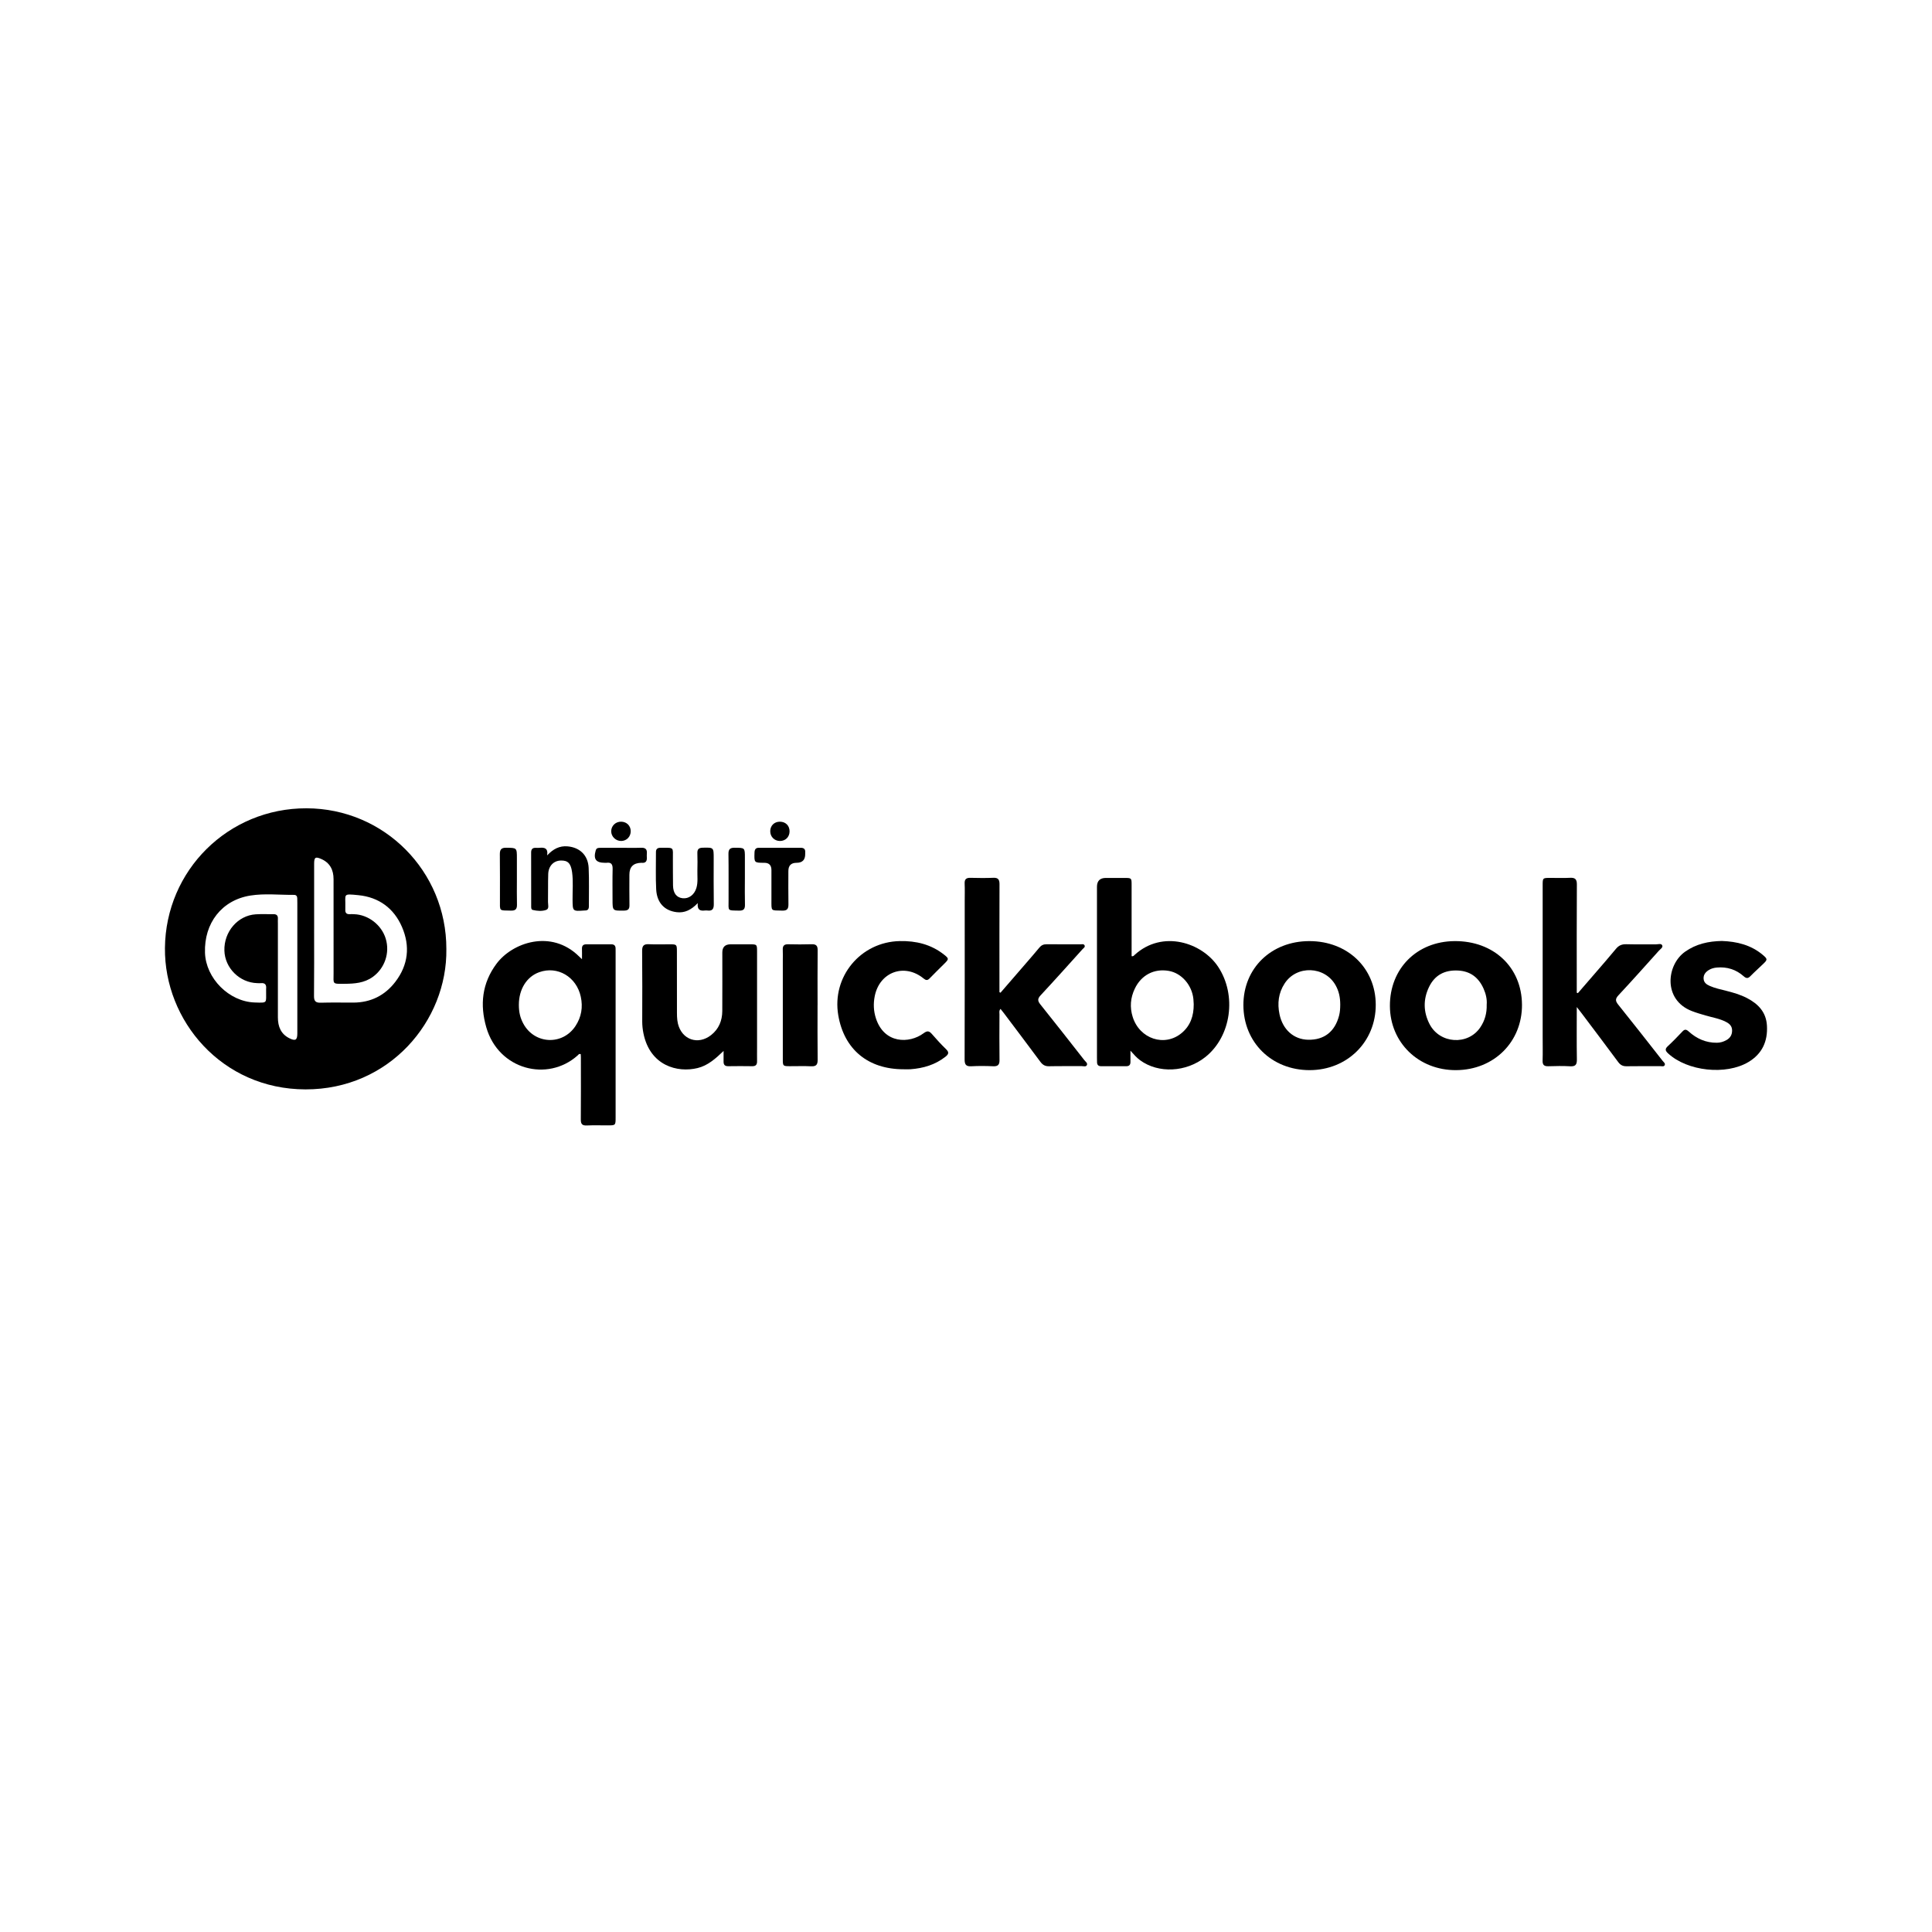
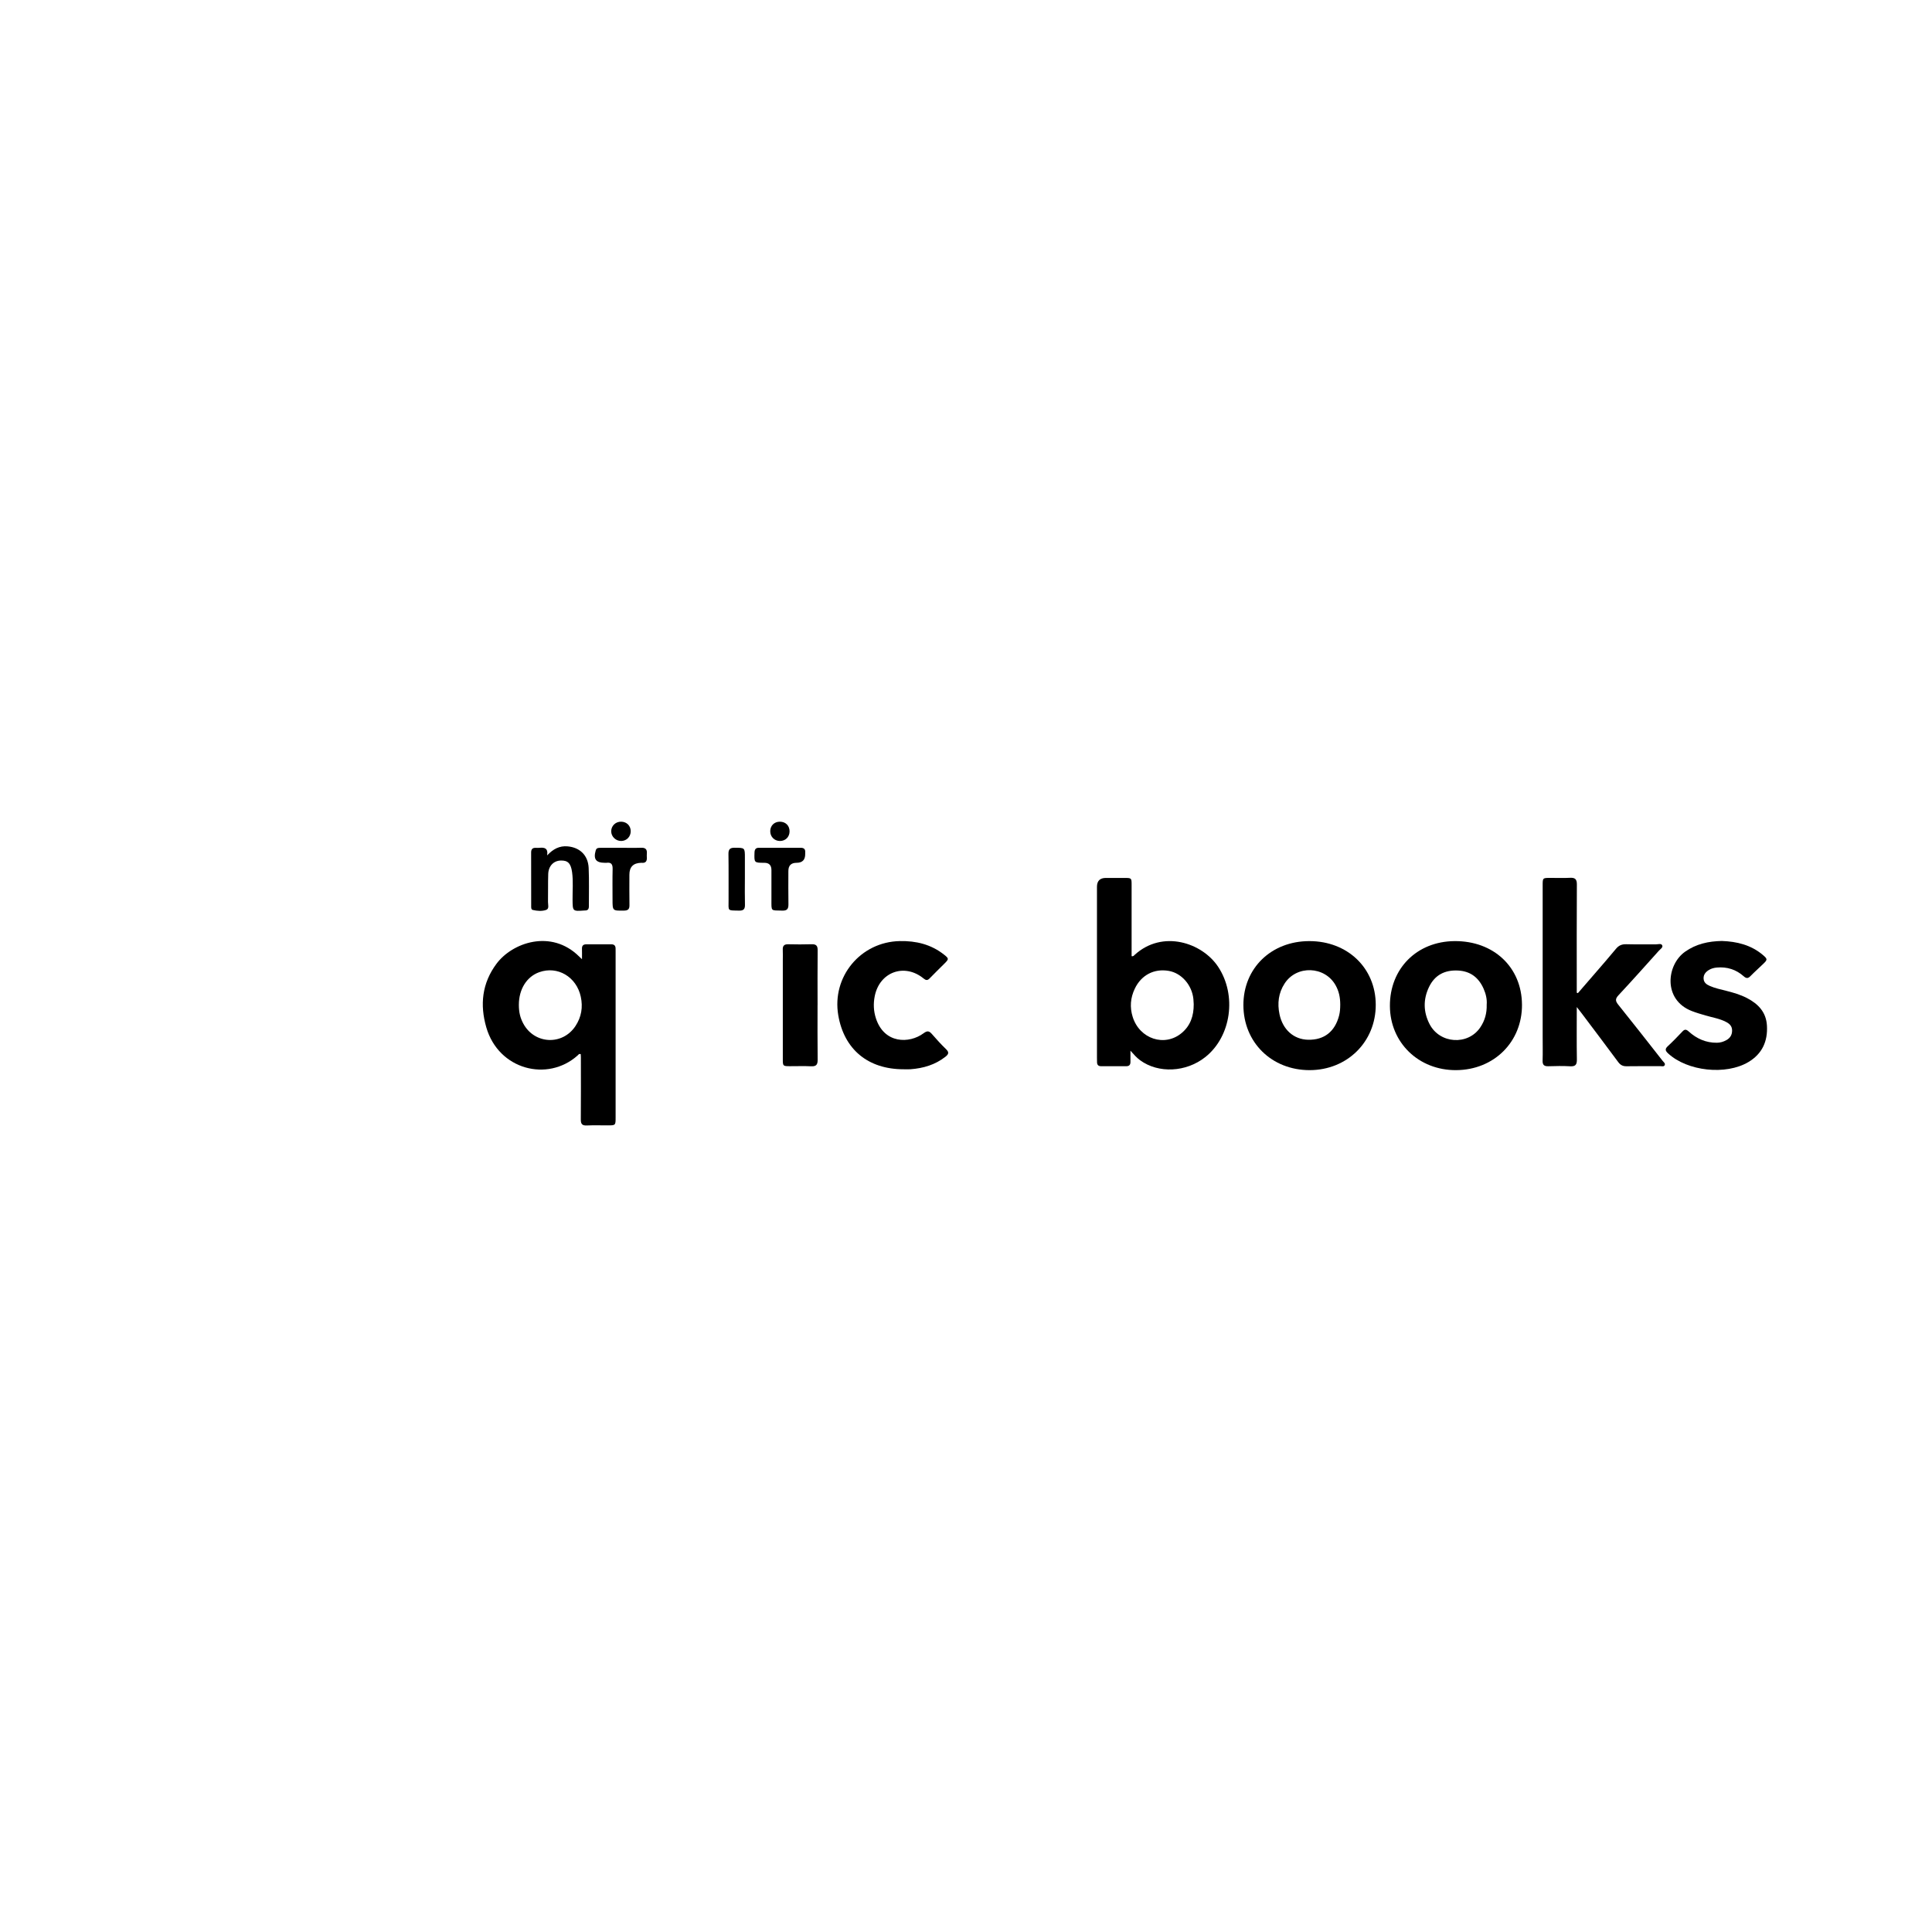
<svg xmlns="http://www.w3.org/2000/svg" width="164" height="164" viewBox="0 0 164 164" fill="none">
-   <path d="M37.89 80.557C37.975 86.659 33.052 92.486 25.935 92.474C18.803 92.462 13.945 86.613 14.001 80.478C14.061 73.882 19.366 68.6 26.016 68.613C32.609 68.626 37.898 73.946 37.89 80.557ZM25.239 82.138C25.239 80.303 25.239 78.469 25.239 76.635C25.239 76.503 25.236 76.371 25.232 76.239C25.226 76.063 25.136 75.962 24.958 75.963C23.724 75.973 22.476 75.826 21.258 76.019C18.827 76.404 17.317 78.361 17.401 80.876C17.473 83.049 19.441 85.025 21.618 85.097C22.753 85.135 22.574 85.154 22.59 84.145C22.591 84.072 22.584 83.998 22.591 83.925C22.624 83.594 22.5 83.42 22.144 83.457C22.042 83.468 21.938 83.457 21.836 83.455C20.341 83.415 19.091 82.177 19.048 80.694C19.001 79.094 20.181 77.713 21.702 77.613C22.201 77.58 22.702 77.61 23.202 77.6C23.485 77.595 23.606 77.721 23.589 77.998C23.581 78.13 23.589 78.262 23.589 78.394C23.589 81.05 23.591 83.706 23.589 86.362C23.589 87.14 23.842 87.778 24.576 88.139C25.081 88.386 25.238 88.283 25.239 87.728C25.24 85.865 25.238 84.001 25.239 82.138ZM26.664 78.906C26.664 80.786 26.676 82.664 26.655 84.544C26.65 84.996 26.805 85.13 27.242 85.116C28.154 85.089 29.066 85.108 29.978 85.107C31.463 85.106 32.669 84.507 33.56 83.342C34.654 81.914 34.83 80.321 34.123 78.686C33.433 77.091 32.151 76.159 30.426 75.988C29.051 75.853 29.347 75.878 29.313 76.989C29.31 77.062 29.318 77.136 29.313 77.209C29.293 77.487 29.416 77.62 29.701 77.6C29.819 77.592 29.936 77.599 30.054 77.603C31.259 77.639 32.386 78.509 32.742 79.677C33.111 80.886 32.656 82.196 31.648 82.923C30.922 83.447 30.095 83.505 29.252 83.511C28.166 83.519 28.318 83.553 28.316 82.602C28.31 79.945 28.313 77.287 28.314 74.63C28.314 73.839 28.007 73.233 27.255 72.909C26.773 72.701 26.667 72.778 26.666 73.314C26.664 75.178 26.666 77.043 26.666 78.907L26.664 78.906Z" fill="black" />
  <path d="M95.959 89.189C95.959 89.579 95.955 89.854 95.96 90.127C95.965 90.378 95.866 90.508 95.597 90.507C94.891 90.501 94.185 90.501 93.478 90.507C93.237 90.508 93.126 90.399 93.123 90.165C93.121 90.033 93.117 89.901 93.117 89.769C93.117 84.939 93.117 80.109 93.117 75.28C93.117 74.777 93.369 74.525 93.871 74.524C94.401 74.524 94.93 74.522 95.46 74.524C96.051 74.527 96.058 74.533 96.058 75.108C96.059 76.973 96.058 78.837 96.058 80.702V81.163C96.208 81.203 96.256 81.11 96.315 81.056C98.689 78.893 102.049 80.023 103.403 82.066C104.998 84.474 104.526 87.967 102.322 89.725C100.693 91.025 98.336 91.139 96.778 89.999C96.497 89.793 96.266 89.534 95.957 89.188L95.959 89.189ZM101.33 85.243C101.323 85.131 101.319 84.97 101.303 84.809C101.186 83.623 100.303 82.608 99.222 82.417C97.973 82.197 96.88 82.763 96.327 83.927C95.958 84.701 95.892 85.501 96.15 86.323C96.736 88.193 98.867 88.899 100.314 87.683C101.047 87.068 101.337 86.237 101.33 85.243Z" fill="black" />
  <path d="M49.403 81.423C49.403 81.059 49.409 80.797 49.401 80.534C49.394 80.275 49.512 80.158 49.77 80.159C50.475 80.163 51.182 80.163 51.889 80.159C52.154 80.158 52.26 80.29 52.255 80.54C52.253 80.629 52.257 80.717 52.257 80.804C52.257 85.487 52.257 90.171 52.257 94.854C52.257 95.529 52.255 95.529 51.572 95.529C50.983 95.529 50.393 95.51 49.807 95.537C49.416 95.554 49.299 95.409 49.303 95.028C49.319 93.267 49.31 91.505 49.309 89.744C49.309 89.656 49.301 89.57 49.297 89.488C49.154 89.418 49.097 89.535 49.029 89.596C46.479 91.871 42.322 90.806 41.281 87.211C40.726 85.295 40.914 83.467 42.142 81.814C43.482 80.008 46.795 78.846 49.165 81.198C49.216 81.249 49.27 81.298 49.403 81.425L49.403 81.423ZM44.044 85.287C44.043 85.92 44.156 86.399 44.423 86.893C45.377 88.653 47.756 88.762 48.854 87.09C49.353 86.33 49.492 85.501 49.301 84.611C48.938 82.919 47.326 81.965 45.767 82.528C44.709 82.909 44.047 83.969 44.044 85.288L44.044 85.287Z" fill="black" />
-   <path d="M84.928 84.269C85.646 83.439 86.365 82.611 87.082 81.78C87.466 81.335 87.853 80.893 88.226 80.439C88.389 80.24 88.577 80.152 88.834 80.155C89.79 80.163 90.746 80.155 91.703 80.16C91.828 80.16 91.995 80.106 92.064 80.248C92.136 80.397 91.975 80.48 91.893 80.571C90.713 81.88 89.537 83.195 88.336 84.486C88.066 84.776 88.072 84.961 88.311 85.259C89.57 86.83 90.81 88.415 92.051 89.999C92.147 90.121 92.335 90.239 92.265 90.404C92.19 90.581 91.977 90.498 91.827 90.499C90.901 90.506 89.973 90.489 89.047 90.51C88.712 90.517 88.506 90.391 88.313 90.132C87.29 88.751 86.253 87.381 85.219 86.007C85.132 85.891 85.04 85.779 84.931 85.641C84.79 85.795 84.841 85.959 84.841 86.105C84.837 87.397 84.827 88.688 84.845 89.98C84.85 90.382 84.712 90.528 84.306 90.51C83.69 90.483 83.07 90.477 82.453 90.511C81.996 90.537 81.881 90.361 81.883 89.927C81.896 85.45 81.891 80.972 81.891 76.495C81.891 75.995 81.907 75.496 81.885 74.997C81.87 74.626 82.026 74.507 82.38 74.516C83.026 74.532 83.676 74.54 84.321 74.513C84.743 74.495 84.845 74.678 84.844 75.062C84.833 77.954 84.839 80.846 84.839 83.738C84.839 83.899 84.839 84.059 84.839 84.22C84.869 84.237 84.898 84.252 84.928 84.269Z" fill="black" />
  <path d="M133.846 85.48C133.846 87.055 133.832 88.492 133.855 89.928C133.862 90.361 133.749 90.539 133.289 90.513C132.673 90.477 132.053 90.49 131.436 90.509C131.079 90.52 130.934 90.401 130.946 90.032C130.967 89.358 130.951 88.682 130.951 88.007C130.951 83.721 130.951 79.435 130.951 75.149C130.951 74.524 130.953 74.523 131.594 74.521C132.153 74.519 132.713 74.543 133.27 74.514C133.707 74.491 133.858 74.632 133.854 75.086C133.836 77.992 133.844 80.898 133.845 83.804C133.845 83.959 133.845 84.114 133.845 84.27L133.943 84.302C134.42 83.751 134.897 83.202 135.372 82.65C135.976 81.948 136.588 81.254 137.175 80.539C137.413 80.25 137.681 80.142 138.052 80.152C138.89 80.174 139.728 80.153 140.566 80.162C140.749 80.164 141.01 80.062 141.097 80.243C141.185 80.425 140.942 80.562 140.822 80.696C139.684 81.964 138.55 83.236 137.388 84.481C137.103 84.786 137.117 84.972 137.368 85.284C138.639 86.863 139.886 88.462 141.137 90.055C141.221 90.164 141.39 90.27 141.304 90.429C141.233 90.558 141.062 90.501 140.936 90.502C139.981 90.505 139.024 90.494 138.069 90.51C137.757 90.515 137.554 90.409 137.367 90.159C136.337 88.765 135.29 87.385 134.248 85.999C134.143 85.86 134.033 85.724 133.844 85.48L133.846 85.48Z" fill="black" />
  <path d="M105.547 85.313C105.544 82.185 107.912 79.889 111.143 79.887C114.385 79.884 116.773 82.169 116.782 85.282C116.792 88.43 114.363 90.836 111.171 90.84C107.95 90.843 105.55 88.484 105.547 85.313ZM113.768 85.296C113.768 84.635 113.649 84.134 113.38 83.647C112.465 82 110.072 81.906 109.047 83.484C108.523 84.289 108.419 85.173 108.613 86.1C108.887 87.403 109.822 88.234 111.035 88.26C112.401 88.29 113.316 87.574 113.67 86.21C113.749 85.907 113.765 85.604 113.767 85.295L113.768 85.296Z" fill="black" />
  <path d="M129.196 85.277C129.215 88.442 126.821 90.822 123.603 90.84C120.427 90.858 118.002 88.511 117.984 85.405C117.966 82.222 120.268 79.909 123.478 79.887C126.797 79.865 129.176 82.107 129.195 85.277H129.196ZM126.2 85.274C126.237 84.844 126.136 84.371 125.936 83.925C125.52 82.992 124.829 82.44 123.772 82.385C122.64 82.327 121.792 82.763 121.301 83.789C120.801 84.832 120.819 85.896 121.346 86.924C122.209 88.612 124.613 88.763 125.658 87.207C126.037 86.643 126.221 86.019 126.2 85.274Z" fill="black" />
-   <path d="M61.425 89.208C60.743 89.862 60.089 90.449 59.22 90.662C57.5 91.084 55.173 90.463 54.619 87.715C54.553 87.384 54.516 87.05 54.516 86.71C54.52 84.714 54.53 82.718 54.508 80.722C54.503 80.269 54.658 80.129 55.093 80.151C55.68 80.18 56.27 80.156 56.858 80.158C57.441 80.159 57.459 80.175 57.46 80.745C57.462 82.389 57.458 84.033 57.464 85.676C57.465 86.085 57.45 86.496 57.549 86.902C57.882 88.258 59.253 88.735 60.36 87.866C61.018 87.349 61.306 86.641 61.312 85.824C61.323 84.166 61.315 82.507 61.315 80.849C61.315 80.389 61.553 80.158 62.03 80.158C62.559 80.158 63.089 80.157 63.618 80.158C64.26 80.159 64.264 80.16 64.264 80.789C64.265 83.49 64.264 86.191 64.264 88.891C64.264 89.287 64.257 89.683 64.264 90.079C64.27 90.368 64.165 90.511 63.853 90.506C63.177 90.494 62.5 90.496 61.824 90.506C61.543 90.511 61.417 90.396 61.421 90.117C61.426 89.814 61.422 89.512 61.422 89.209L61.425 89.208Z" fill="black" />
  <path d="M146.186 79.877C147.417 79.922 148.629 80.203 149.644 81.064C150.043 81.402 150.046 81.462 149.68 81.815C149.322 82.163 148.946 82.493 148.597 82.85C148.393 83.058 148.249 83.079 148.015 82.871C147.369 82.297 146.601 82.054 145.734 82.131C145.496 82.152 145.269 82.212 145.066 82.335C144.788 82.504 144.589 82.734 144.612 83.083C144.633 83.405 144.857 83.568 145.124 83.686C145.57 83.884 146.046 83.983 146.516 84.102C147.13 84.256 147.737 84.431 148.301 84.725C149.257 85.222 149.926 85.924 149.989 87.065C150.064 88.395 149.585 89.452 148.425 90.147C146.505 91.296 143.227 90.933 141.596 89.417C141.368 89.205 141.311 89.052 141.566 88.814C141.996 88.415 142.407 87.993 142.809 87.565C143.003 87.358 143.13 87.363 143.345 87.557C144.019 88.168 144.81 88.524 145.741 88.515C146.027 88.513 146.293 88.432 146.54 88.296C146.86 88.12 147.032 87.856 147.031 87.475C147.031 87.111 146.821 86.908 146.536 86.757C145.984 86.464 145.367 86.373 144.776 86.199C144.382 86.083 143.986 85.97 143.603 85.82C141.15 84.865 141.456 81.904 143.043 80.785C143.972 80.131 145.01 79.895 146.183 79.875L146.186 79.877Z" fill="black" />
  <path d="M76.711 90.766C73.694 90.772 71.655 89.088 71.158 86.185C70.597 82.908 73.051 79.95 76.381 79.885C77.76 79.857 79.035 80.163 80.135 81.035C80.553 81.366 80.555 81.408 80.192 81.773C79.766 82.199 79.333 82.617 78.914 83.05C78.732 83.239 78.605 83.228 78.4 83.06C76.772 81.729 74.656 82.508 74.251 84.569C74.126 85.206 74.154 85.825 74.351 86.435C75.056 88.615 77.189 88.605 78.396 87.711C78.715 87.475 78.874 87.507 79.109 87.778C79.493 88.222 79.89 88.657 80.312 89.065C80.582 89.326 80.523 89.49 80.264 89.695C79.389 90.387 78.375 90.683 77.283 90.764C77.093 90.778 76.901 90.766 76.711 90.766Z" fill="black" />
  <path d="M69.399 85.331C69.399 86.873 69.388 88.413 69.407 89.955C69.412 90.37 69.288 90.534 68.857 90.513C68.256 90.483 67.651 90.507 67.048 90.505C66.463 90.503 66.45 90.493 66.45 89.918C66.448 87.115 66.45 84.312 66.45 81.508C66.45 81.214 66.462 80.92 66.447 80.627C66.429 80.291 66.561 80.147 66.908 80.155C67.569 80.17 68.232 80.174 68.893 80.153C69.274 80.141 69.412 80.276 69.407 80.662C69.391 82.218 69.4 83.773 69.401 85.33L69.399 85.331Z" fill="black" />
  <path d="M46.446 72.611C46.957 72.063 47.501 71.784 48.179 71.844C49.226 71.937 49.919 72.604 49.969 73.674C50.019 74.758 49.982 75.847 49.988 76.933C49.989 77.166 49.899 77.295 49.653 77.287C49.638 77.287 49.623 77.287 49.608 77.289C48.605 77.361 48.613 77.361 48.603 76.369C48.595 75.591 48.669 74.811 48.563 74.038C48.457 73.27 48.192 73.025 47.585 73.048C46.992 73.069 46.559 73.514 46.537 74.187C46.51 74.978 46.533 75.772 46.517 76.565C46.513 76.799 46.642 77.141 46.359 77.24C46.005 77.363 45.603 77.332 45.23 77.243C45.077 77.207 45.09 77.033 45.09 76.904C45.088 75.391 45.091 73.88 45.086 72.367C45.085 72.088 45.201 71.958 45.481 71.969C45.583 71.974 45.687 71.976 45.79 71.967C46.204 71.928 46.541 71.979 46.446 72.611Z" fill="black" />
-   <path d="M59.23 76.661C58.677 77.239 58.121 77.511 57.449 77.432C56.406 77.309 55.761 76.631 55.701 75.499C55.646 74.447 55.687 73.389 55.681 72.333C55.679 72.071 55.806 71.966 56.058 71.965C57.29 71.96 57.107 71.883 57.119 72.929C57.127 73.676 57.114 74.425 57.13 75.172C57.145 75.828 57.433 76.189 57.945 76.248C58.468 76.309 58.94 75.956 59.114 75.377C59.26 74.889 59.187 74.388 59.199 73.892C59.209 73.408 59.215 72.924 59.197 72.441C59.184 72.112 59.289 71.967 59.642 71.959C60.583 71.937 60.583 71.925 60.583 72.866C60.583 74.156 60.57 75.446 60.591 76.737C60.598 77.15 60.476 77.347 60.045 77.29C59.972 77.28 59.897 77.282 59.825 77.29C59.451 77.332 59.169 77.259 59.23 76.661Z" fill="black" />
  <path d="M52.75 71.967C53.308 71.967 53.866 71.982 54.423 71.962C54.789 71.949 54.939 72.094 54.909 72.451C54.899 72.567 54.902 72.685 54.908 72.802C54.925 73.114 54.796 73.275 54.468 73.24C54.454 73.239 54.439 73.24 54.424 73.24C53.76 73.256 53.427 73.591 53.427 74.245C53.427 75.11 53.417 75.975 53.432 76.839C53.438 77.186 53.3 77.294 52.964 77.298C51.996 77.311 51.996 77.322 51.996 76.361C51.996 75.497 51.982 74.632 52.003 73.768C52.012 73.375 51.893 73.18 51.477 73.24C51.434 73.247 51.389 73.24 51.346 73.24C50.583 73.239 50.356 72.925 50.568 72.19C50.636 71.955 50.815 71.971 50.987 71.969C51.574 71.965 52.163 71.967 52.75 71.967Z" fill="black" />
  <path d="M66.198 71.968C66.786 71.968 67.373 71.972 67.961 71.966C68.239 71.963 68.374 72.077 68.35 72.361C68.346 72.404 68.35 72.449 68.35 72.493C68.356 72.99 68.111 73.24 67.614 73.24C67.153 73.241 66.922 73.473 66.922 73.937C66.922 74.876 66.91 75.815 66.927 76.753C66.934 77.136 66.829 77.312 66.406 77.299C65.406 77.268 65.487 77.395 65.484 76.367C65.482 75.531 65.484 74.694 65.484 73.859C65.484 73.448 65.285 73.241 64.887 73.24C64.008 73.237 64.021 73.237 64.047 72.368C64.057 72.053 64.192 71.948 64.478 71.967C64.507 71.969 64.537 71.967 64.566 71.967C65.11 71.967 65.654 71.968 66.198 71.968Z" fill="black" />
-   <path d="M43.877 74.671C43.877 75.373 43.864 76.077 43.883 76.779C43.892 77.148 43.777 77.308 43.381 77.299C42.326 77.273 42.441 77.387 42.438 76.35C42.434 75.077 42.449 73.803 42.43 72.529C42.424 72.122 42.542 71.954 42.976 71.961C43.877 71.975 43.877 71.956 43.877 72.872C43.877 73.472 43.877 74.072 43.877 74.673V74.671Z" fill="black" />
  <path d="M63.23 74.623C63.23 75.341 63.216 76.059 63.236 76.776C63.247 77.143 63.145 77.308 62.743 77.299C61.704 77.275 61.851 77.359 61.846 76.399C61.839 75.096 61.858 73.792 61.836 72.489C61.829 72.076 61.982 71.958 62.373 71.961C63.231 71.968 63.231 71.953 63.231 72.82C63.231 73.421 63.231 74.021 63.231 74.622L63.23 74.623Z" fill="black" />
  <path d="M66.202 69.751C66.693 69.751 67.033 70.095 67.023 70.586C67.014 71.052 66.675 71.387 66.209 71.388C65.735 71.389 65.373 71.02 65.383 70.545C65.392 70.078 65.729 69.751 66.203 69.75L66.202 69.751Z" fill="black" />
  <path d="M53.539 70.56C53.539 71.02 53.195 71.377 52.743 71.387C52.279 71.398 51.885 71.022 51.883 70.568C51.881 70.102 52.257 69.74 52.733 69.75C53.202 69.76 53.538 70.098 53.539 70.56Z" fill="black" />
</svg>